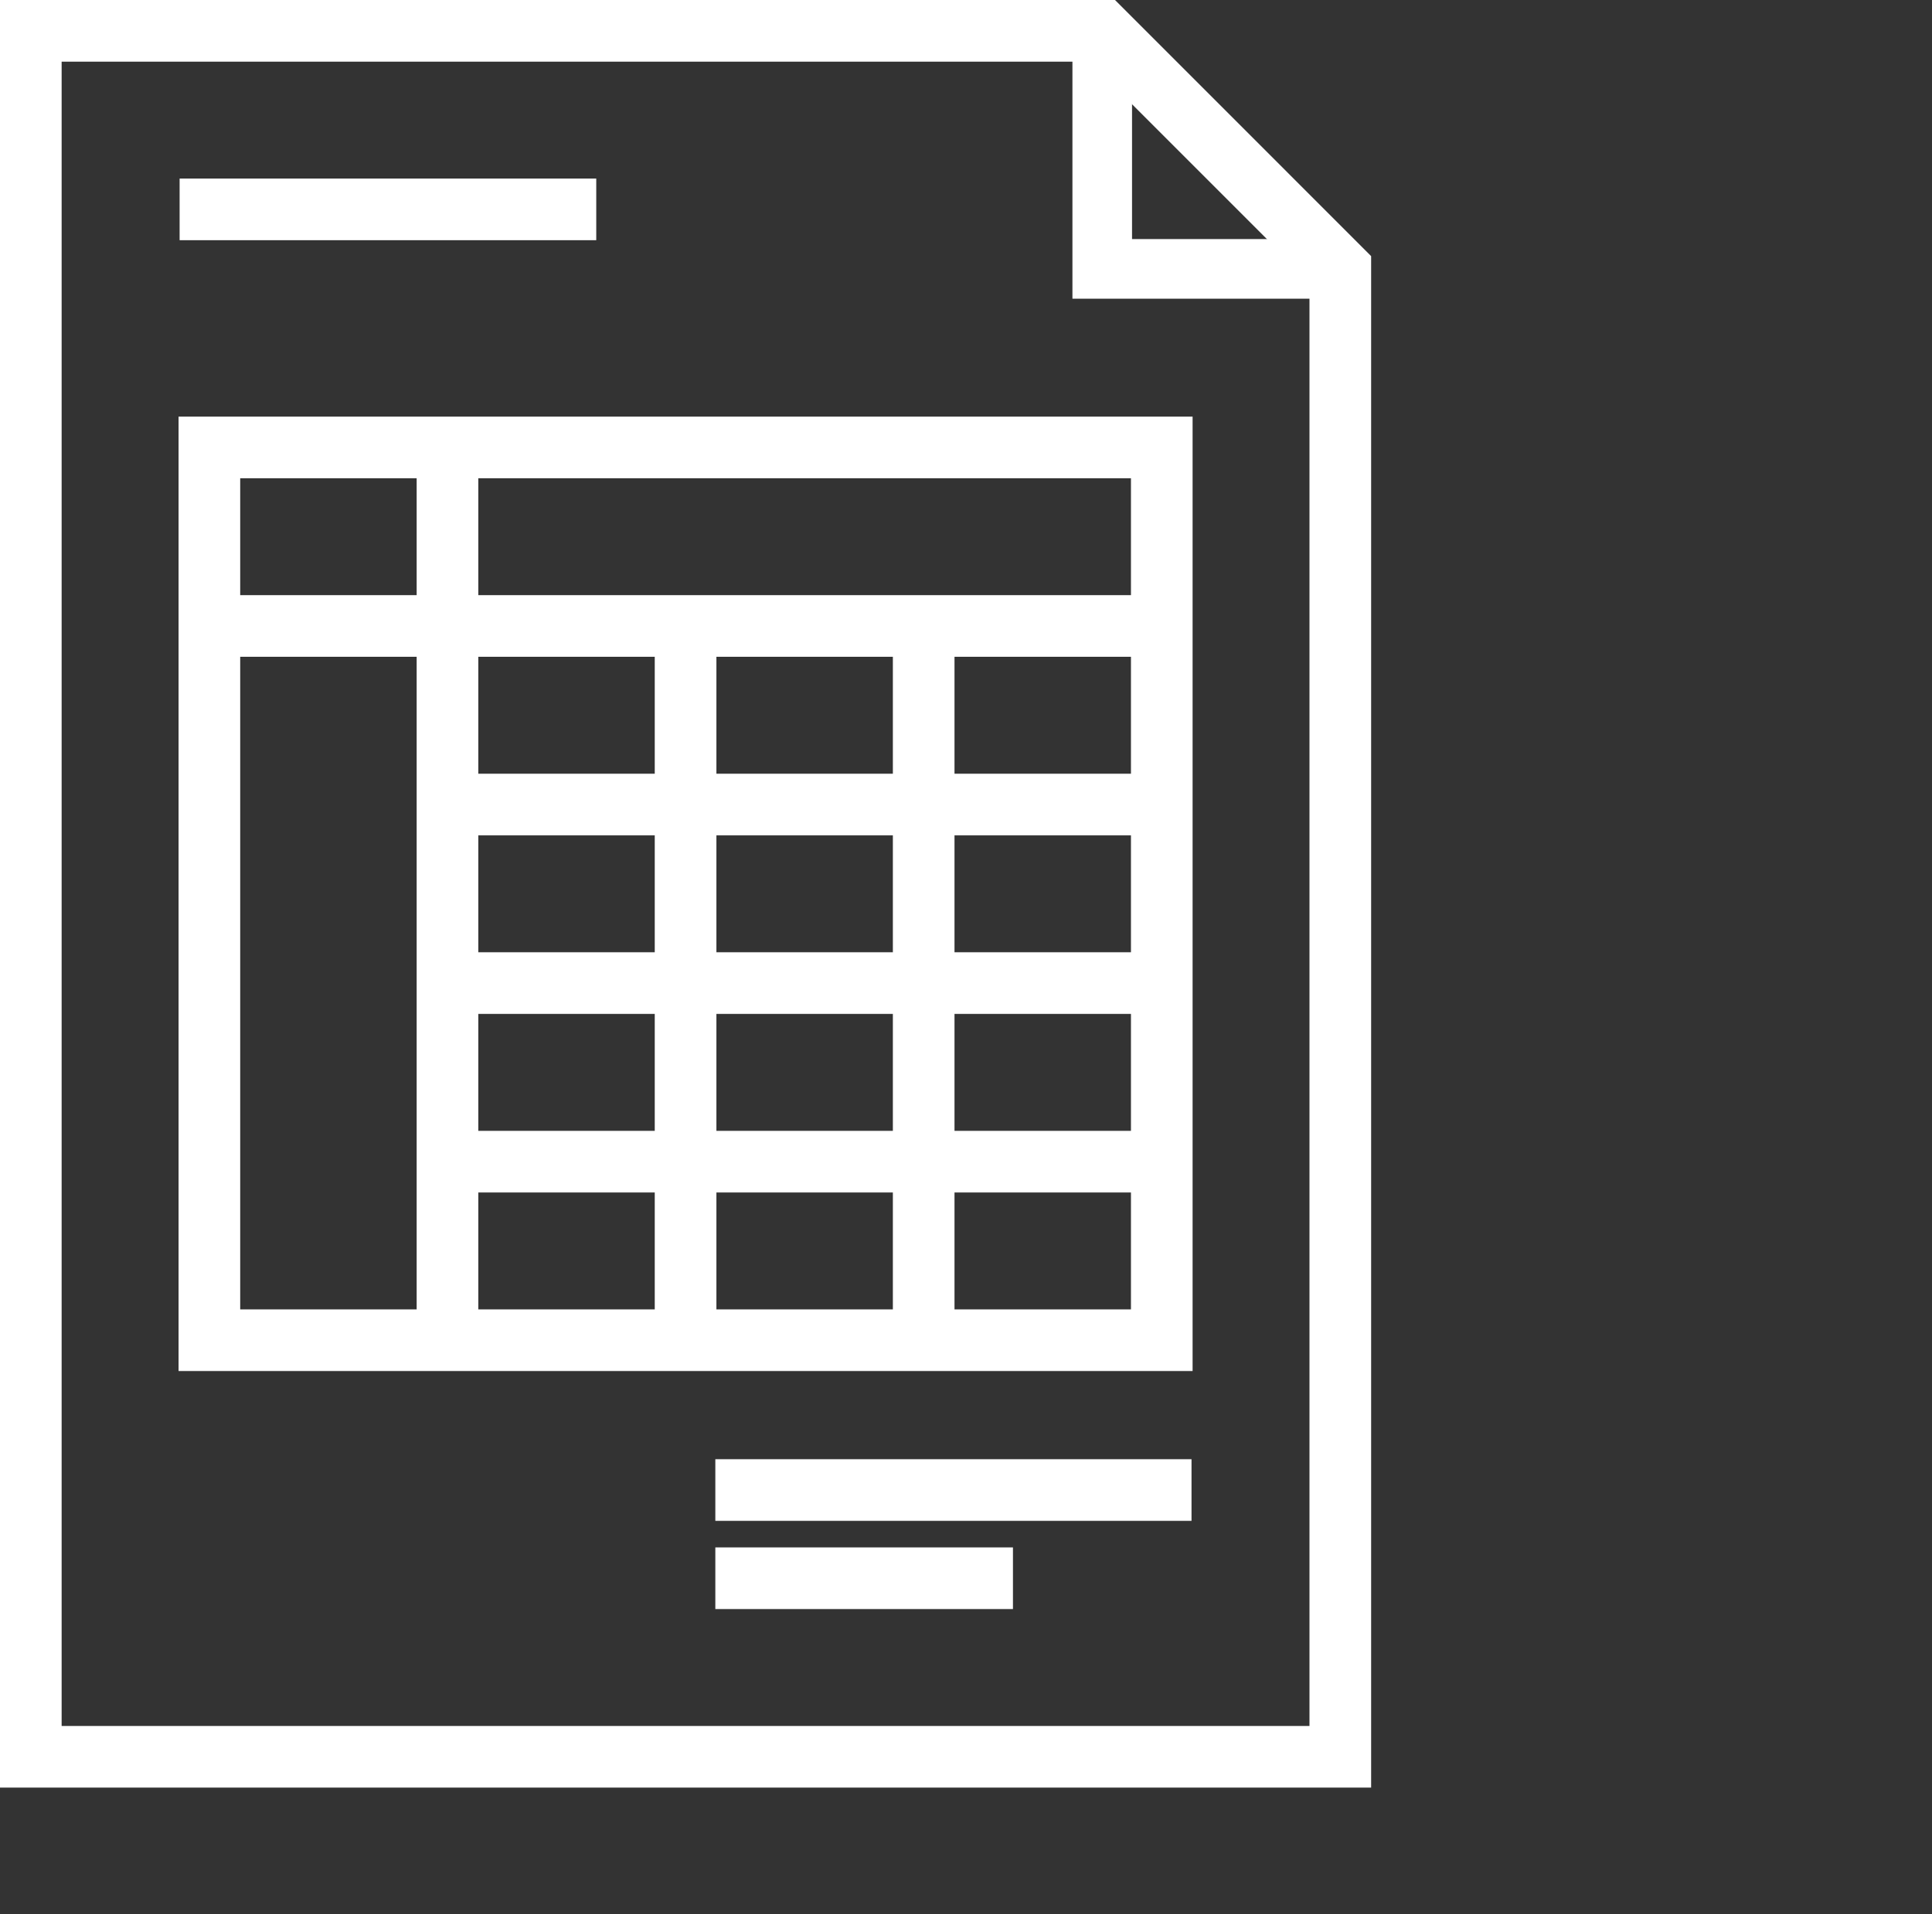
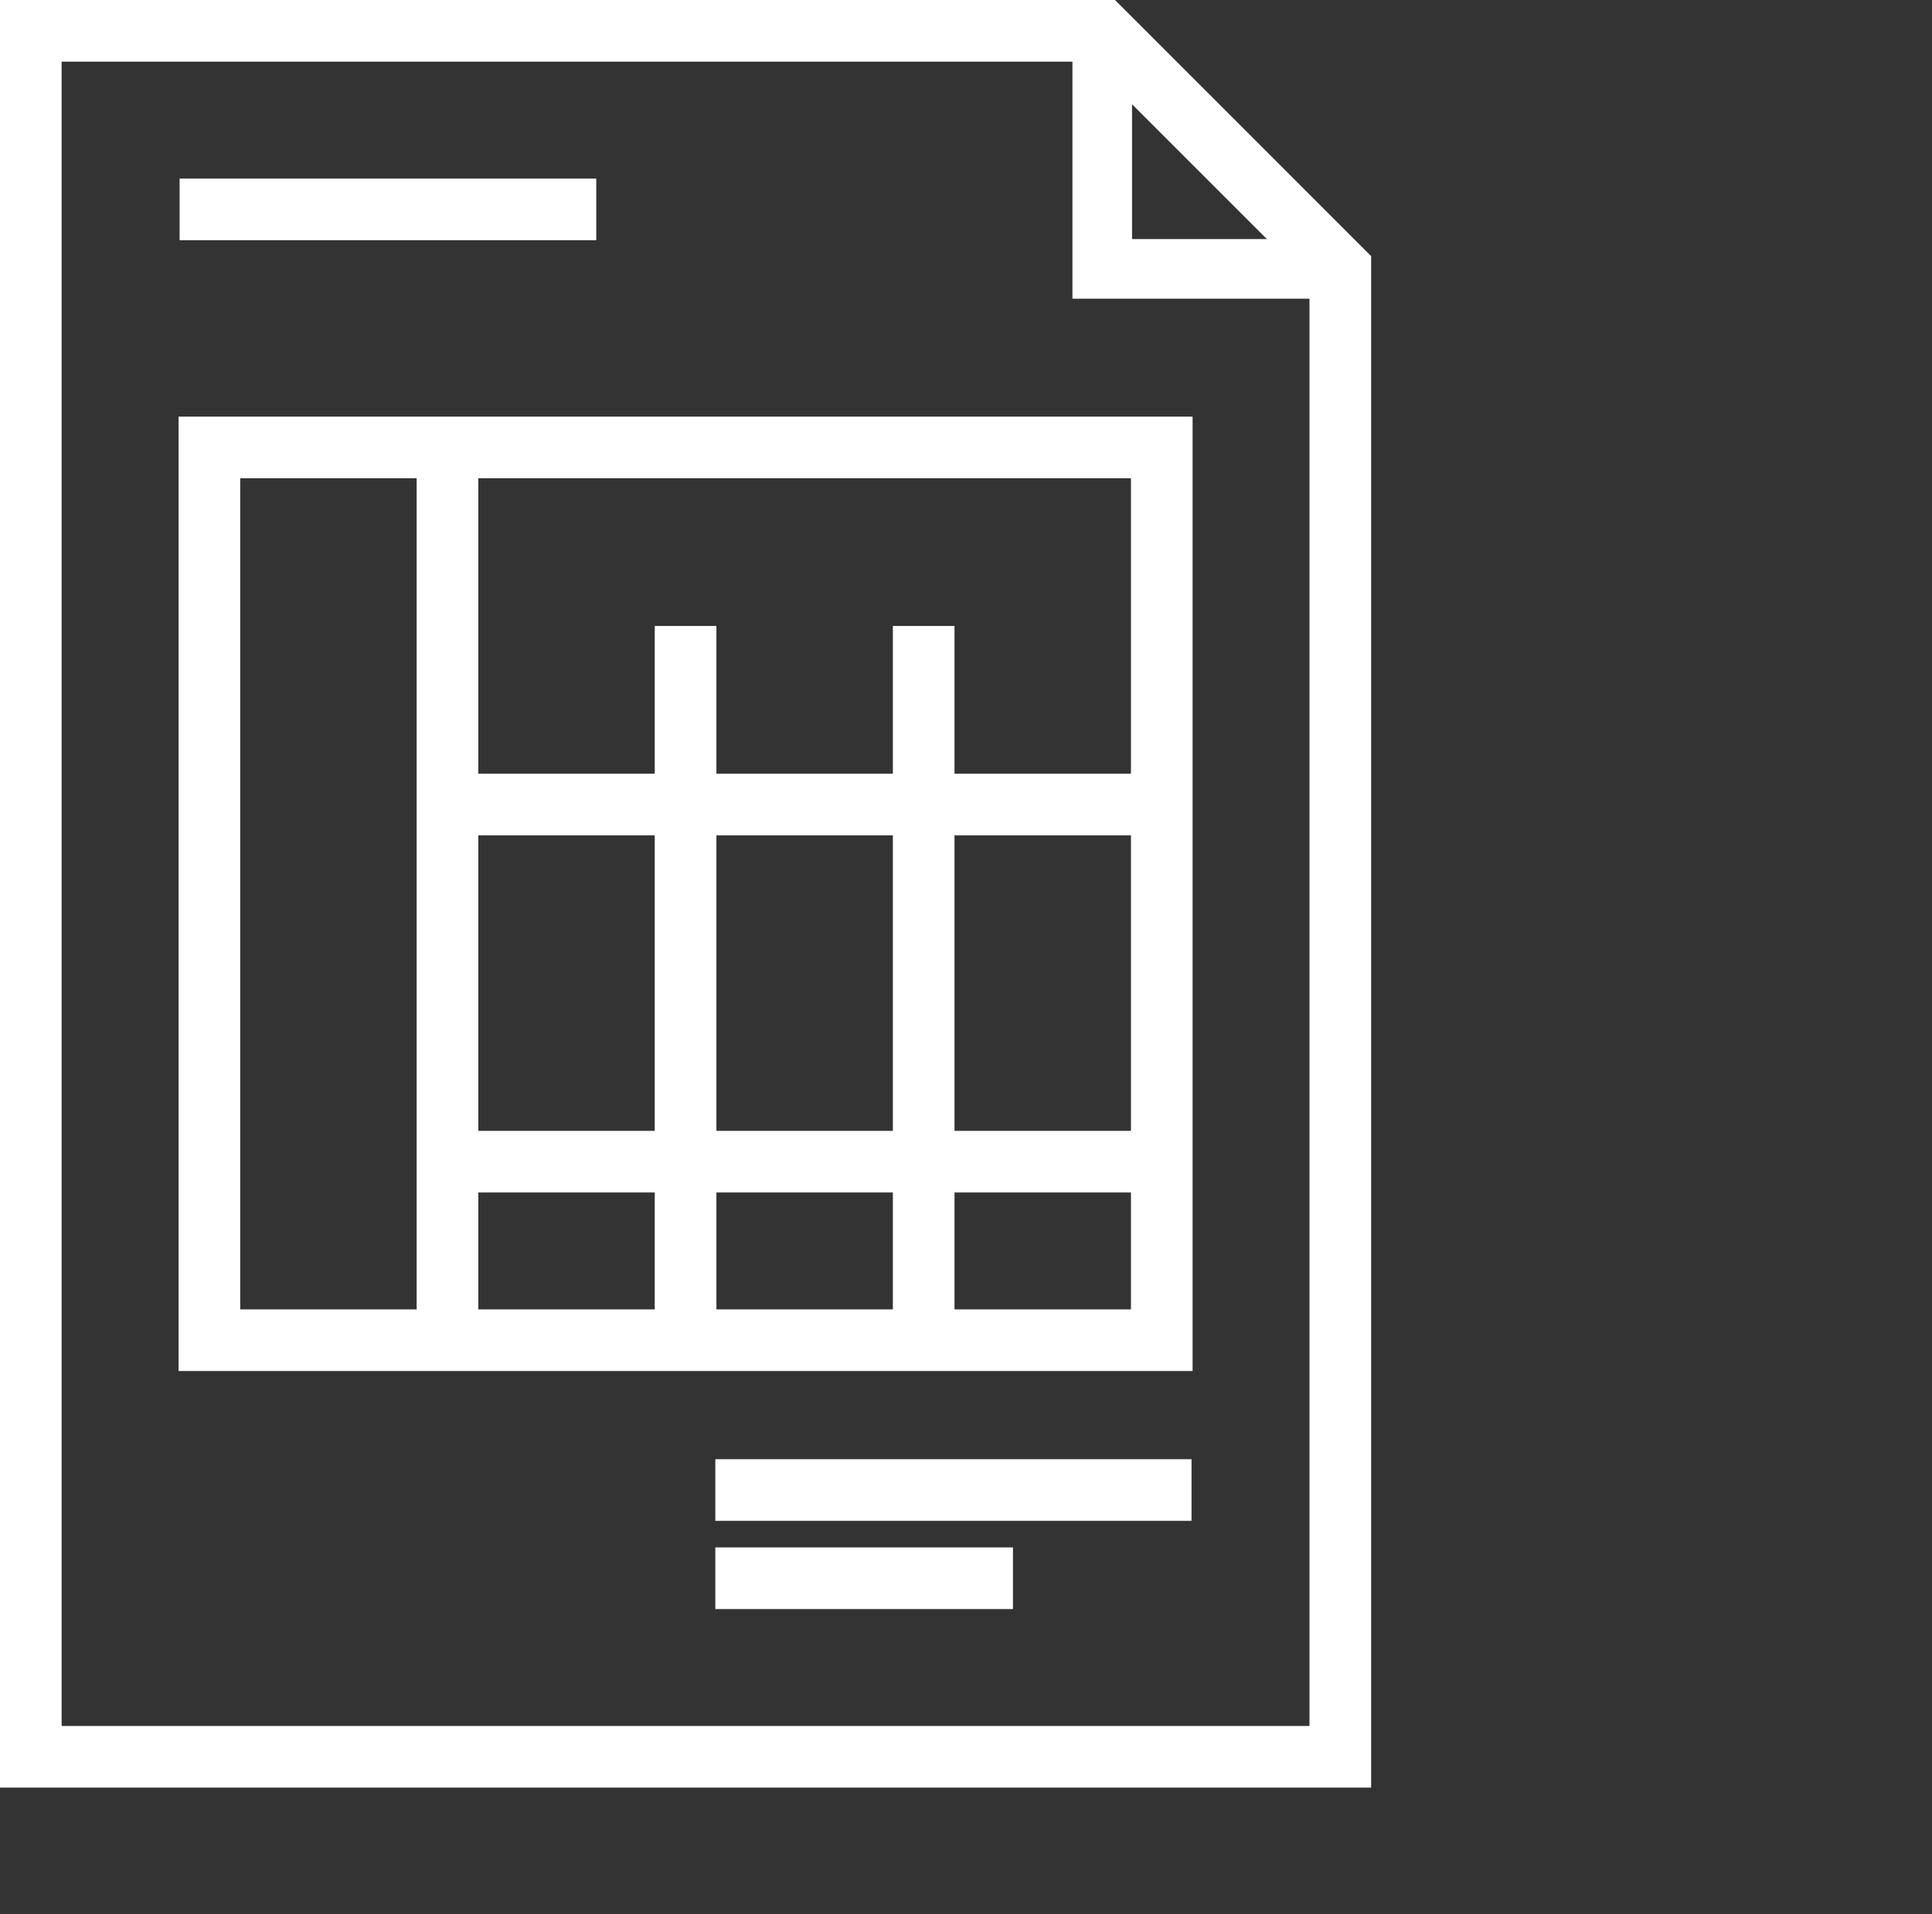
<svg xmlns="http://www.w3.org/2000/svg" stroke-width="0.501" stroke-linejoin="bevel" fill-rule="evenodd" version="1.1" overflow="visible" width="82.5pt" height="81.75pt" viewBox="0 0 82.5 81.75">
  <rect x="0" y="0" width="82.5" height="81.75" fill="#333333" stroke="none" />
  <defs>
    <marker id="DefaultArrow2" markerUnits="strokeWidth" viewBox="0 0 1 1" markerWidth="1" markerHeight="1" overflow="visible" orient="auto">
      <g transform="scale(0.009)">
-         <path d="M -9 54 L -9 -54 L 117 0 z" />
-       </g>
+         </g>
    </marker>
    <marker id="DefaultArrow3" markerUnits="strokeWidth" viewBox="0 0 1 1" markerWidth="1" markerHeight="1" overflow="visible" orient="auto">
      <g transform="scale(0.009)">
-         <path d="M -27 54 L -9 0 L -27 -54 L 135 0 z" />
+         <path d="M -27 54 L -27 -54 L 135 0 z" />
      </g>
    </marker>
    <marker id="DefaultArrow4" markerUnits="strokeWidth" viewBox="0 0 1 1" markerWidth="1" markerHeight="1" overflow="visible" orient="auto">
      <g transform="scale(0.009)">
        <path d="M -9,0 L -9,-45 C -9,-51.708 2.808,-56.580 9,-54 L 117,-9 C 120.916,-7.369 126.000,-4.242 126,0 C 126,4.242 120.916,7.369 117,9 L 9,54 C 2.808,56.580 -9,51.708 -9,45 z" />
      </g>
    </marker>
    <marker id="DefaultArrow5" markerUnits="strokeWidth" viewBox="0 0 1 1" markerWidth="1" markerHeight="1" overflow="visible" orient="auto">
      <g transform="scale(0.009)">
-         <path d="M -54, 0 C -54,29.807 -29.807,54 0,54 C 29.807,54 54,29.807 54,0 C 54,-29.807 29.807,-54 0,-54 C -29.807,-54 -54,-29.807 -54,0 z" />
-       </g>
+         </g>
    </marker>
    <marker id="DefaultArrow6" markerUnits="strokeWidth" viewBox="0 0 1 1" markerWidth="1" markerHeight="1" overflow="visible" orient="auto">
      <g transform="scale(0.009)">
        <path d="M -63,0 L 0,63 L 63,0 L 0,-63 z" />
      </g>
    </marker>
    <marker id="DefaultArrow7" markerUnits="strokeWidth" viewBox="0 0 1 1" markerWidth="1" markerHeight="1" overflow="visible" orient="auto">
      <g transform="scale(0.009)">
        <path d="M 18,-54 L 108,-54 L 63,0 L 108,54 L 18, 54 L -36,0 z" />
      </g>
    </marker>
    <marker id="DefaultArrow8" markerUnits="strokeWidth" viewBox="0 0 1 1" markerWidth="1" markerHeight="1" overflow="visible" orient="auto">
      <g transform="scale(0.009)">
        <path d="M -36,0 L 18,-54 L 54,-54 L 18,-18 L 27,-18 L 63,-54 L 99,-54 L 63,-18 L 72,-18 L 108,-54 L 144,-54 L 90,0 L 144,54 L 108,54 L 72,18 L 63,18 L 99,54 L 63,54 L 27,18 L 18,18 L 54,54 L 18,54 z" />
      </g>
    </marker>
    <marker id="DefaultArrow9" markerUnits="strokeWidth" viewBox="0 0 1 1" markerWidth="1" markerHeight="1" overflow="visible" orient="auto">
      <g transform="scale(0.009)">
        <path d="M 0,45 L -45,0 L 0, -45 L 45, 0 z M 0, 63 L-63, 0 L 0, -63 L 63, 0 z" />
      </g>
    </marker>
    <filter id="StainedFilter">
      <feBlend mode="multiply" in2="BackgroundImage" in="SourceGraphic" result="blend" />
      <feComposite in="blend" in2="SourceAlpha" operator="in" result="comp" />
    </filter>
    <filter id="BleachFilter">
      <feBlend mode="screen" in2="BackgroundImage" in="SourceGraphic" result="blend" />
      <feComposite in="blend" in2="SourceAlpha" operator="in" result="comp" />
    </filter>
    <filter id="InvertTransparencyBitmapFilter">
      <feComponentTransfer>
        <feFuncR type="gamma" amplitude="1.055" exponent=".417" offset="-0.055" />
        <feFuncG type="gamma" amplitude="1.055" exponent=".417" offset="-0.055" />
        <feFuncB type="gamma" amplitude="1.055" exponent=".417" offset="-0.055" />
      </feComponentTransfer>
      <feComponentTransfer>
        <feFuncR type="linear" slope="-1" intercept="1" />
        <feFuncG type="linear" slope="-1" intercept="1" />
        <feFuncB type="linear" slope="-1" intercept="1" />
        <feFuncA type="linear" slope="1" intercept="0" />
      </feComponentTransfer>
      <feComponentTransfer>
        <feFuncR type="gamma" amplitude="1" exponent="2.4" offset="0" />
        <feFuncG type="gamma" amplitude="1" exponent="2.4" offset="0" />
        <feFuncB type="gamma" amplitude="1" exponent="2.4" offset="0" />
      </feComponentTransfer>
    </filter>
  </defs>
  <g id="Document" fill="none" stroke="black" font-family="Times New Roman" font-size="16" transform="scale(1 -1)">
    <g id="Spread" transform="translate(0 -81.75)">
      <g id="MouseOff">
        <g id="Group" stroke-linejoin="miter" stroke="none" stroke-width="0.129" fill="#ffffff" stroke-miterlimit="79.84">
          <path d="M 57.234,68.994 L 45.795,68.994 L 45.795,80.432 L 48.34,80.432 L 48.34,71.54 L 57.234,71.54 L 57.234,68.994 Z" marker-start="none" marker-end="none" />
          <path d="M 58.55,5.407 L 0,5.407 L 0,81.75 L 47.613,81.75 L 58.55,70.812 L 58.55,5.407 L 58.55,5.407 Z M 2.632,8.039 L 55.917,8.039 L 55.917,69.722 L 46.522,79.117 L 2.632,79.117 L 2.632,8.039 L 2.632,8.039 Z" marker-start="none" marker-end="none" />
          <path d="M 25.461,71.492 L 7.67,71.492 L 7.67,74.124 L 25.461,74.124 L 25.461,71.492 Z" marker-start="none" marker-end="none" />
          <path d="M 50.926,23.198 L 7.625,23.198 L 7.625,63.957 L 50.926,63.957 L 50.926,23.198 L 50.926,23.198 Z M 10.257,25.83 L 48.294,25.83 L 48.294,61.325 L 10.257,61.325 L 10.257,25.83 L 10.257,25.83 Z" marker-start="none" marker-end="none" />
          <path d="M 50.88,16.799 L 30.546,16.799 L 30.546,19.432 L 50.88,19.432 L 50.88,16.799 Z" marker-start="none" marker-end="none" />
          <path d="M 43.255,13.032 L 30.546,13.032 L 30.546,15.665 L 43.255,15.665 L 43.255,13.032 Z" marker-start="none" marker-end="none" />
-           <path d="M 49.61,53.701 L 8.942,53.701 L 8.942,56.333 L 49.61,56.333 L 49.61,53.701 Z" marker-start="none" marker-end="none" />
          <path d="M 20.424,24.514 L 17.792,24.514 L 17.792,62.64 L 20.424,62.64 L 20.424,24.514 Z" marker-start="none" marker-end="none" />
          <path d="M 30.592,24.514 L 27.959,24.514 L 27.959,55.017 L 30.592,55.017 L 30.592,24.514 Z" marker-start="none" marker-end="none" />
          <path d="M 40.759,24.514 L 38.127,24.514 L 38.127,55.017 L 40.759,55.017 L 40.759,24.514 Z" marker-start="none" marker-end="none" />
          <path d="M 49.61,46.074 L 19.107,46.074 L 19.107,48.707 L 49.61,48.707 L 49.61,46.074 Z" marker-start="none" marker-end="none" />
-           <path d="M 49.61,38.449 L 19.107,38.449 L 19.107,41.082 L 49.61,41.082 L 49.61,38.449 Z" marker-start="none" marker-end="none" />
          <path d="M 49.61,30.823 L 19.107,30.823 L 19.107,33.455 L 49.61,33.455 L 49.61,30.823 Z" marker-start="none" marker-end="none" />
        </g>
      </g>
    </g>
  </g>
</svg>